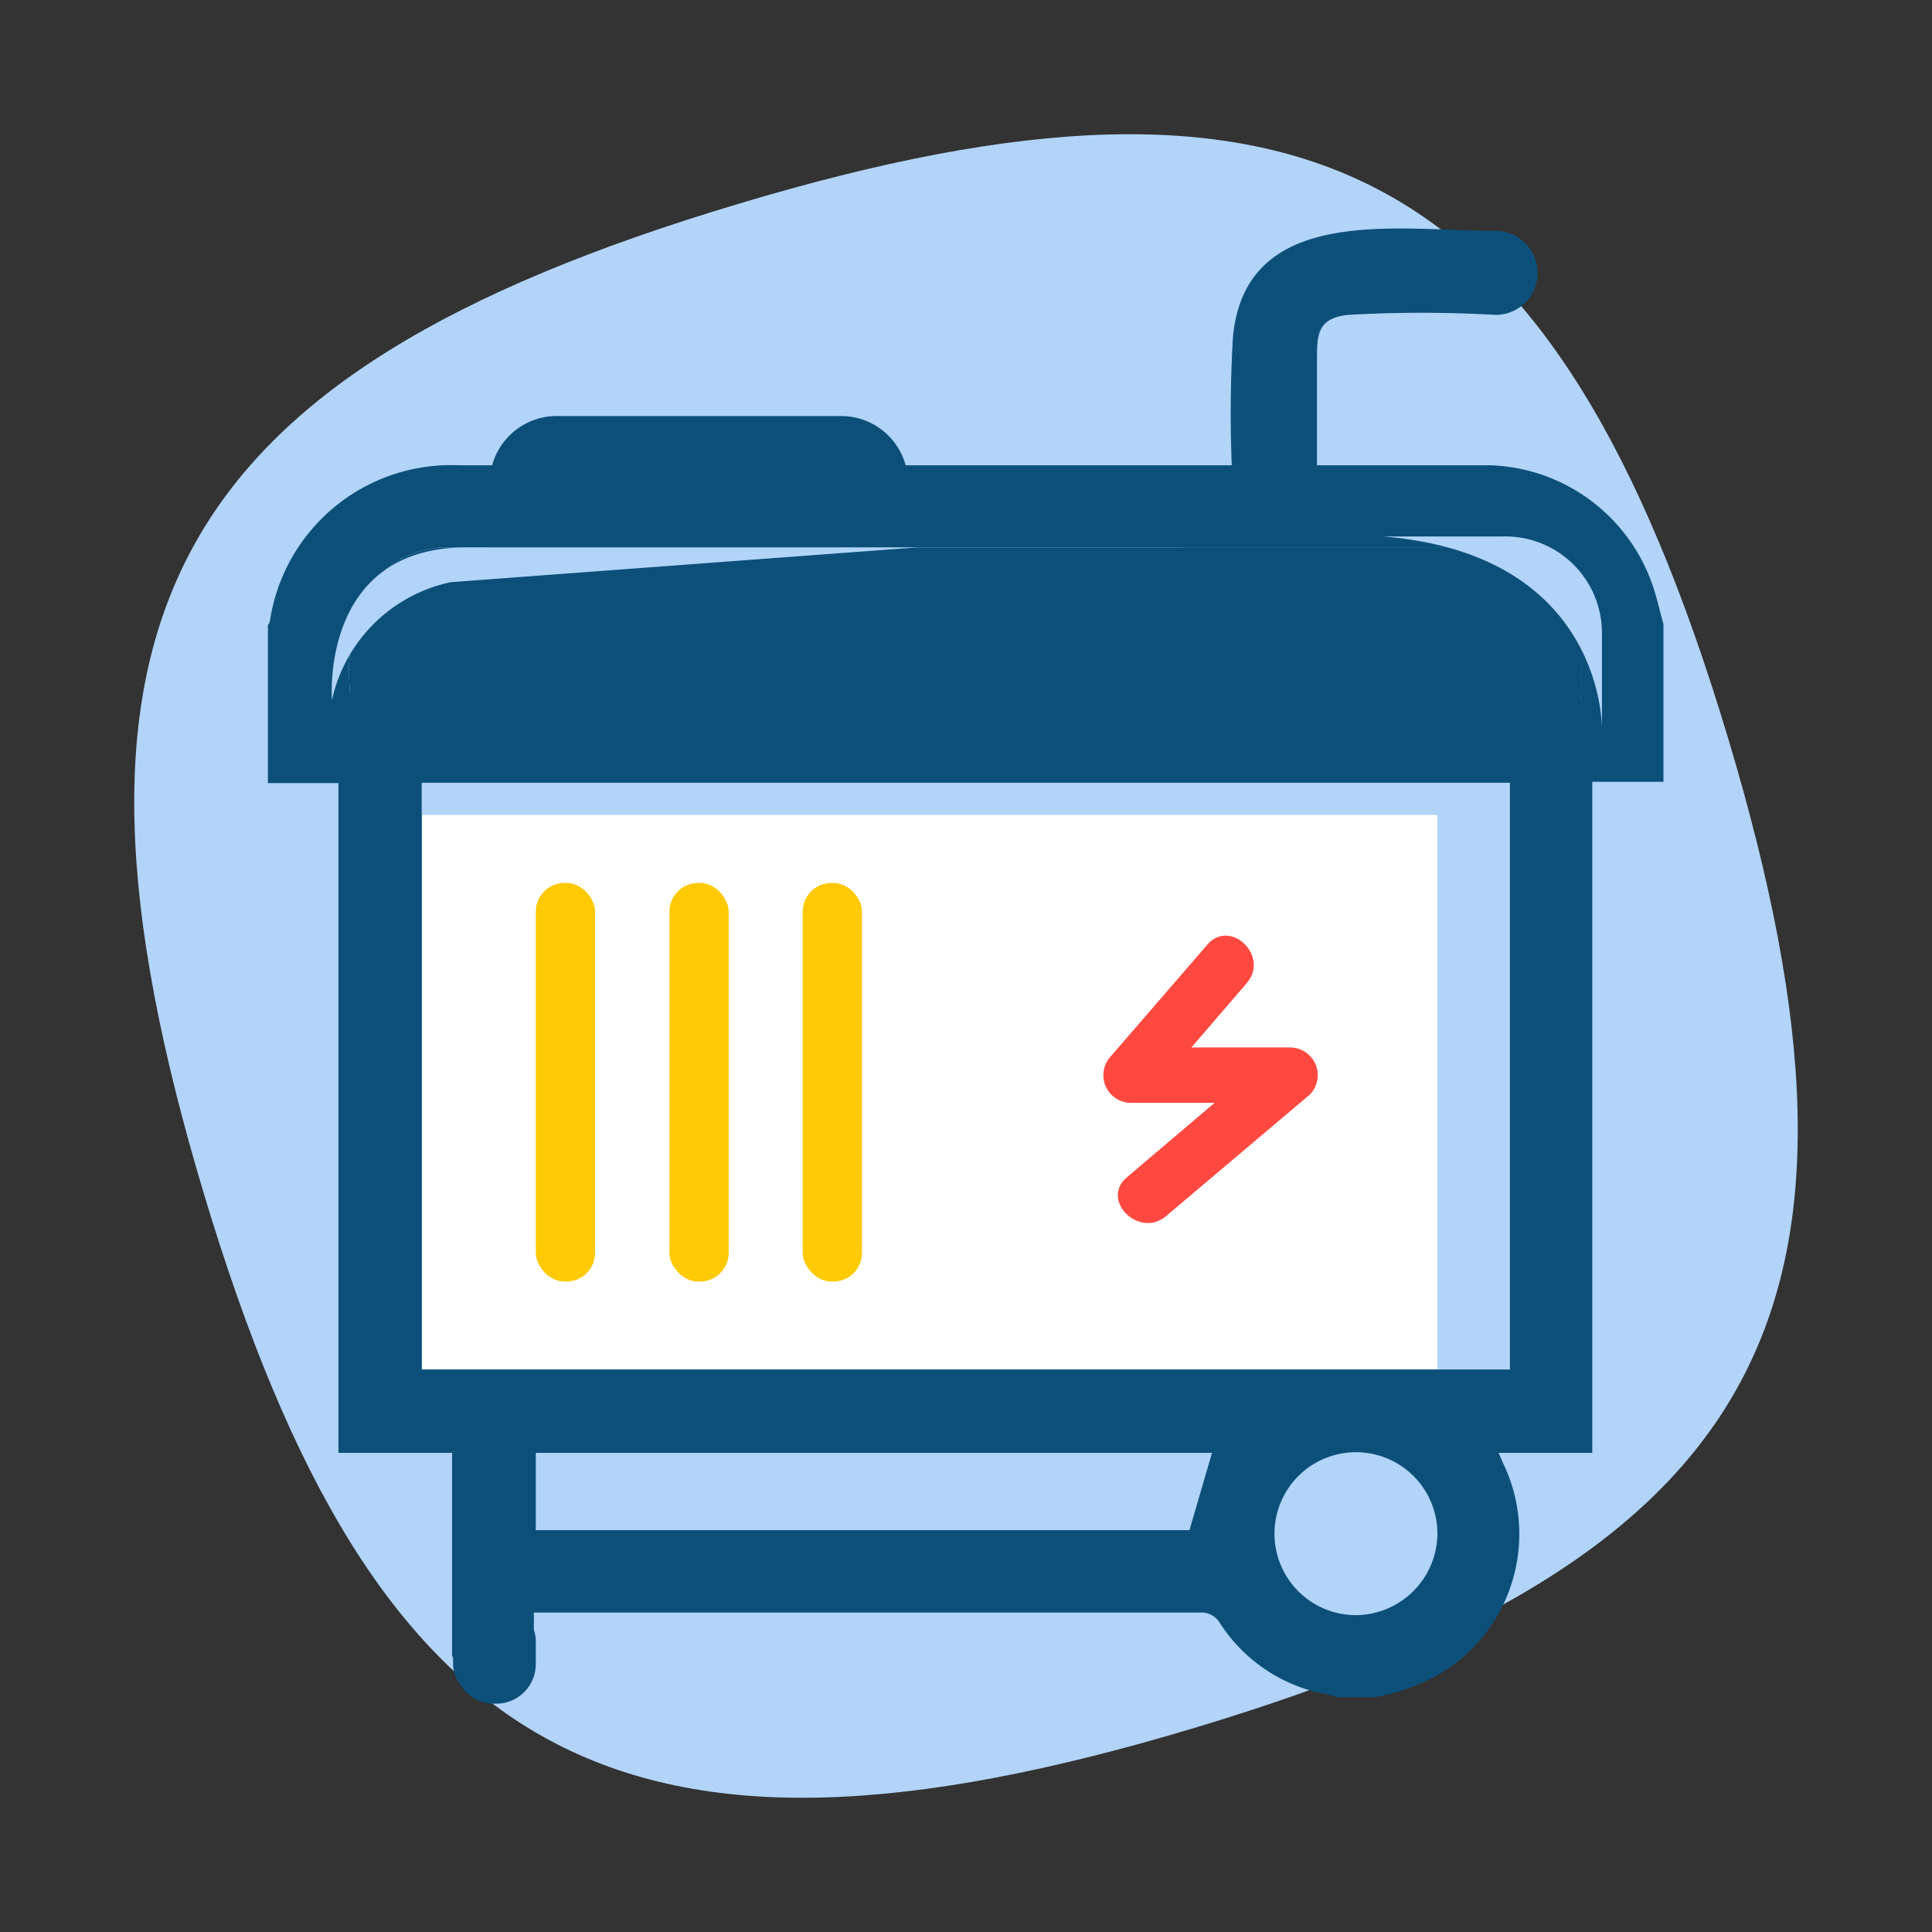
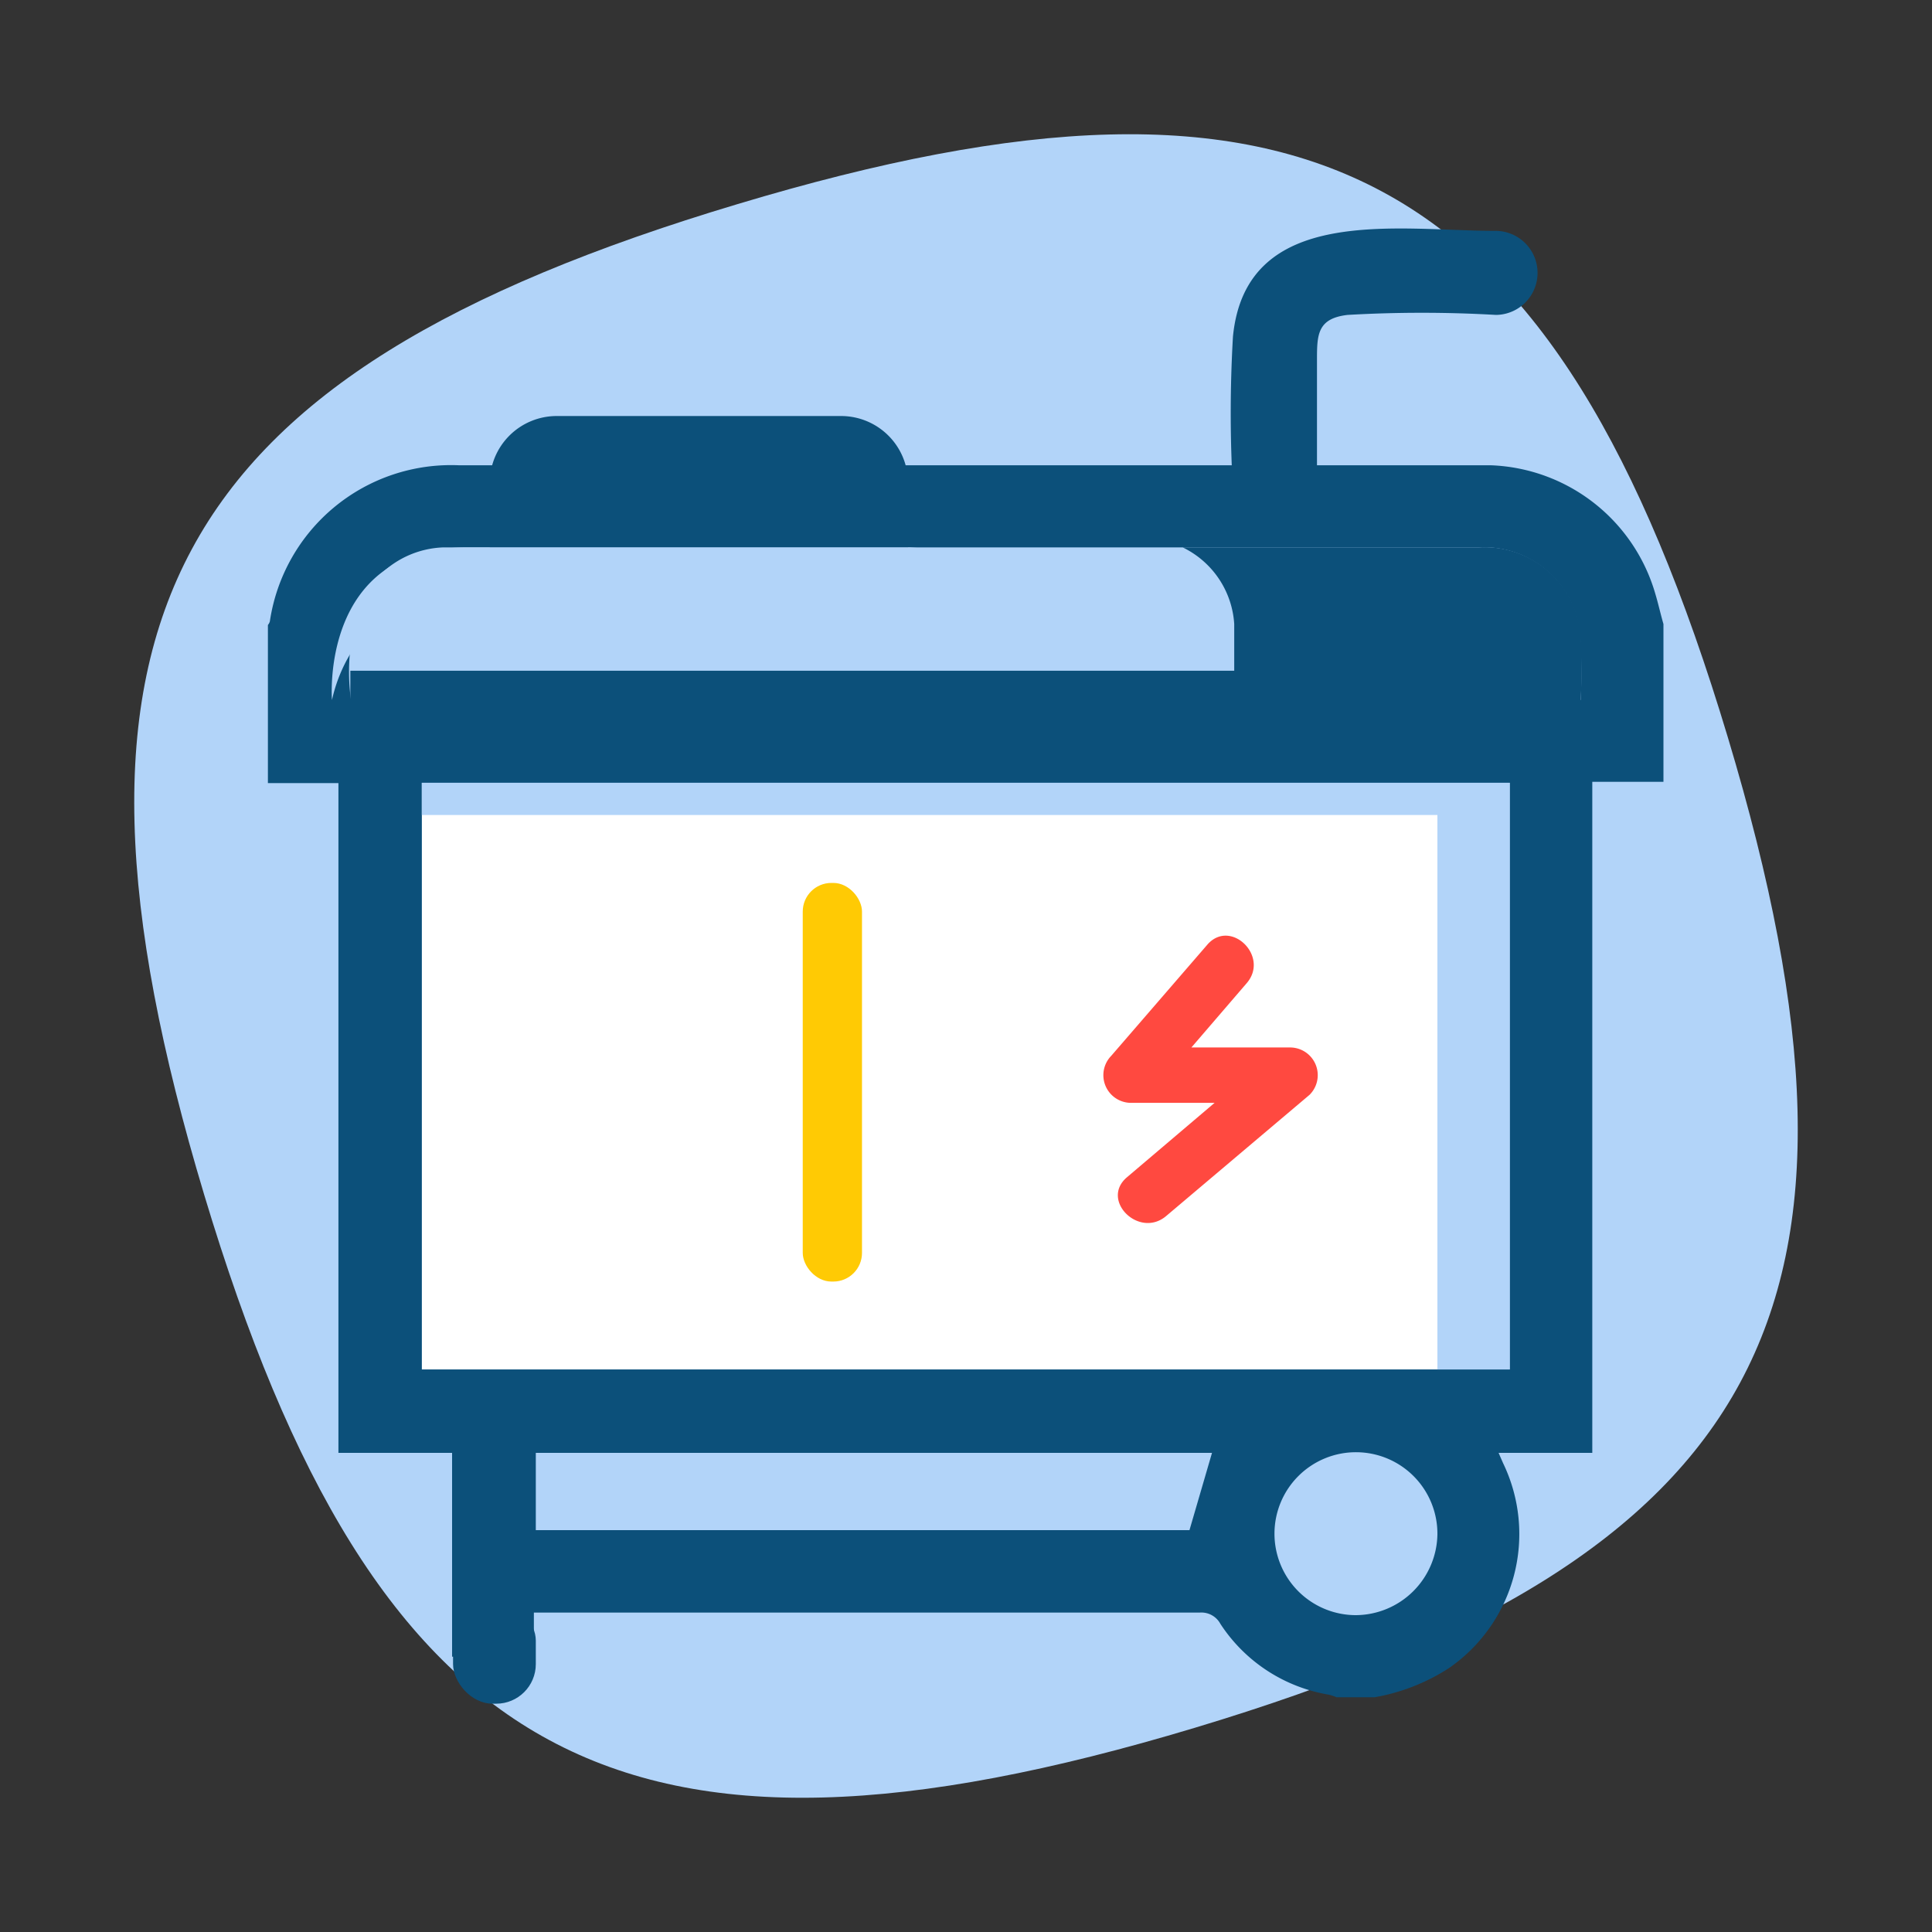
<svg xmlns="http://www.w3.org/2000/svg" width="60" height="60" viewBox="0 0 60 60">
  <rect x="0" y="0" width="60" height="60" fill="#333333" stroke="none" />
  <title>Icon Menu Grid Odoo</title>
  <path d="M22.9,6.34C5.14,11.66,1,19.34,6.34,37.1S19.34,59,37.1,53.66,59,40.66,53.66,22.9,40.66,1,22.9,6.34Z" fill="#b2d4f9" />
-   <path d="M49.09,21.74H10.9a6.39,6.39,0,0,1,.35-3.13A2.94,2.94,0,0,1,13.76,17H45.93a3,3,0,0,1,3.14,2.69A18.21,18.21,0,0,1,49.09,21.74Z" fill="#0c507a" />
  <path d="M44.64,47.64a2.53,2.53,0,0,1-5.06,0A2.53,2.53,0,1,1,44.64,47.64Z" fill="#b2d4f9" />
  <path d="M13.1,24.31V42.53H46.88V24.31H13.1Z" fill="#fff" />
  <rect x="14.07" y="49.72" width="2.57" height="3.19" rx="1.23" ry="1.23" fill="#0c507a" />
  <path d="M51.41,18.45a5.53,5.53,0,0,0-5.1-4c-0.63,0-1.26,0-1.91,0v0H41.26c-9,0-18,0-27,0a5.69,5.69,0,0,0-5.88,4.85,0.32,0.32,0,0,1-.06.11v4.91h2.19v20.8h3.53V45.6c0,2.2,0,3.16,0,5.35,0,0.17,0,.34,0,0.5h2.54V50.08H37.26a0.67,0.67,0,0,1,.64.35,5,5,0,0,0,3.37,2.2,1.77,1.77,0,0,1,.24.08h1.18a6.21,6.21,0,0,0,2.3-.9,5.06,5.06,0,0,0,1.69-6.37l-0.14-.32h2.91V24.28h2.21V19.38C51.57,19.07,51.5,18.75,51.41,18.45ZM36.94,47.52H16.64V45.12h21Zm5.17,2.64a2.53,2.53,0,1,1,2.53-2.52A2.55,2.55,0,0,1,42.11,50.16Zm4.77-7.63H13.1V24.31H46.88V42.53Zm2.2-20.79H10.9a6.39,6.39,0,0,1,.35-3.13A2.94,2.94,0,0,1,13.76,17H45.93a3,3,0,0,1,3.14,2.69A18.22,18.22,0,0,1,49.09,21.74Z" fill="#0c507a" />
  <path d="M49.09,21.74a18.22,18.22,0,0,0,0-2.06A3,3,0,0,0,45.93,17h-9.2a2.84,2.84,0,0,1,1.6,2.38l0,1.45H10.88c0,0.31,0,.62,0,0.93H49.09Z" fill="#0c507a" />
  <path d="M44.64,25.29V42.53h2.25V24.31H13.1v1H44.64Z" fill="#b2d4f9" />
  <path d="M46.43,7.17c-3,0-7.74-.86-8.14,3.29a41,41,0,0,0,0,4.74h2.61c0-1.34,0-2.67,0-4,0-.79,0-1.31.95-1.42a40.17,40.17,0,0,1,4.61,0A1.3,1.3,0,0,0,46.43,7.17Z" fill="#0c507a" />
  <path d="M28.2,17V15a2.08,2.08,0,0,0-2.08-2.08H17.29A2.08,2.08,0,0,0,15.21,15v2h13Z" fill="#0c507a" />
-   <rect x="16.64" y="27.42" width="1.84" height="12.38" rx="0.89" ry="0.89" fill="#ffca04" />
-   <rect x="20.79" y="27.42" width="1.84" height="12.38" rx="0.89" ry="0.89" fill="#ffca04" />
  <rect x="24.93" y="27.42" width="1.84" height="12.38" rx="0.89" ry="0.89" fill="#ffca04" />
  <path d="M40.07,32.53H37l1.72-2c0.71-.83-0.49-2-1.21-1.21l-3,3.47a0.86,0.86,0,0,0,.6,1.46h2.61L35,36.56c-0.84.71,0.37,1.91,1.21,1.21L40.67,34A0.86,0.86,0,0,0,40.07,32.53Z" fill="#ff4940" />
  <path d="M10.31,21.74S9.92,17,14.48,17h14L14,18.08A4.79,4.79,0,0,0,10.31,21.74Z" fill="#b2d4f9" />
-   <path d="M42.95,16.66h3.72a3,3,0,0,1,3.08,3v3S49.87,17.22,42.95,16.66Z" fill="#b2d4f9" />
</svg>